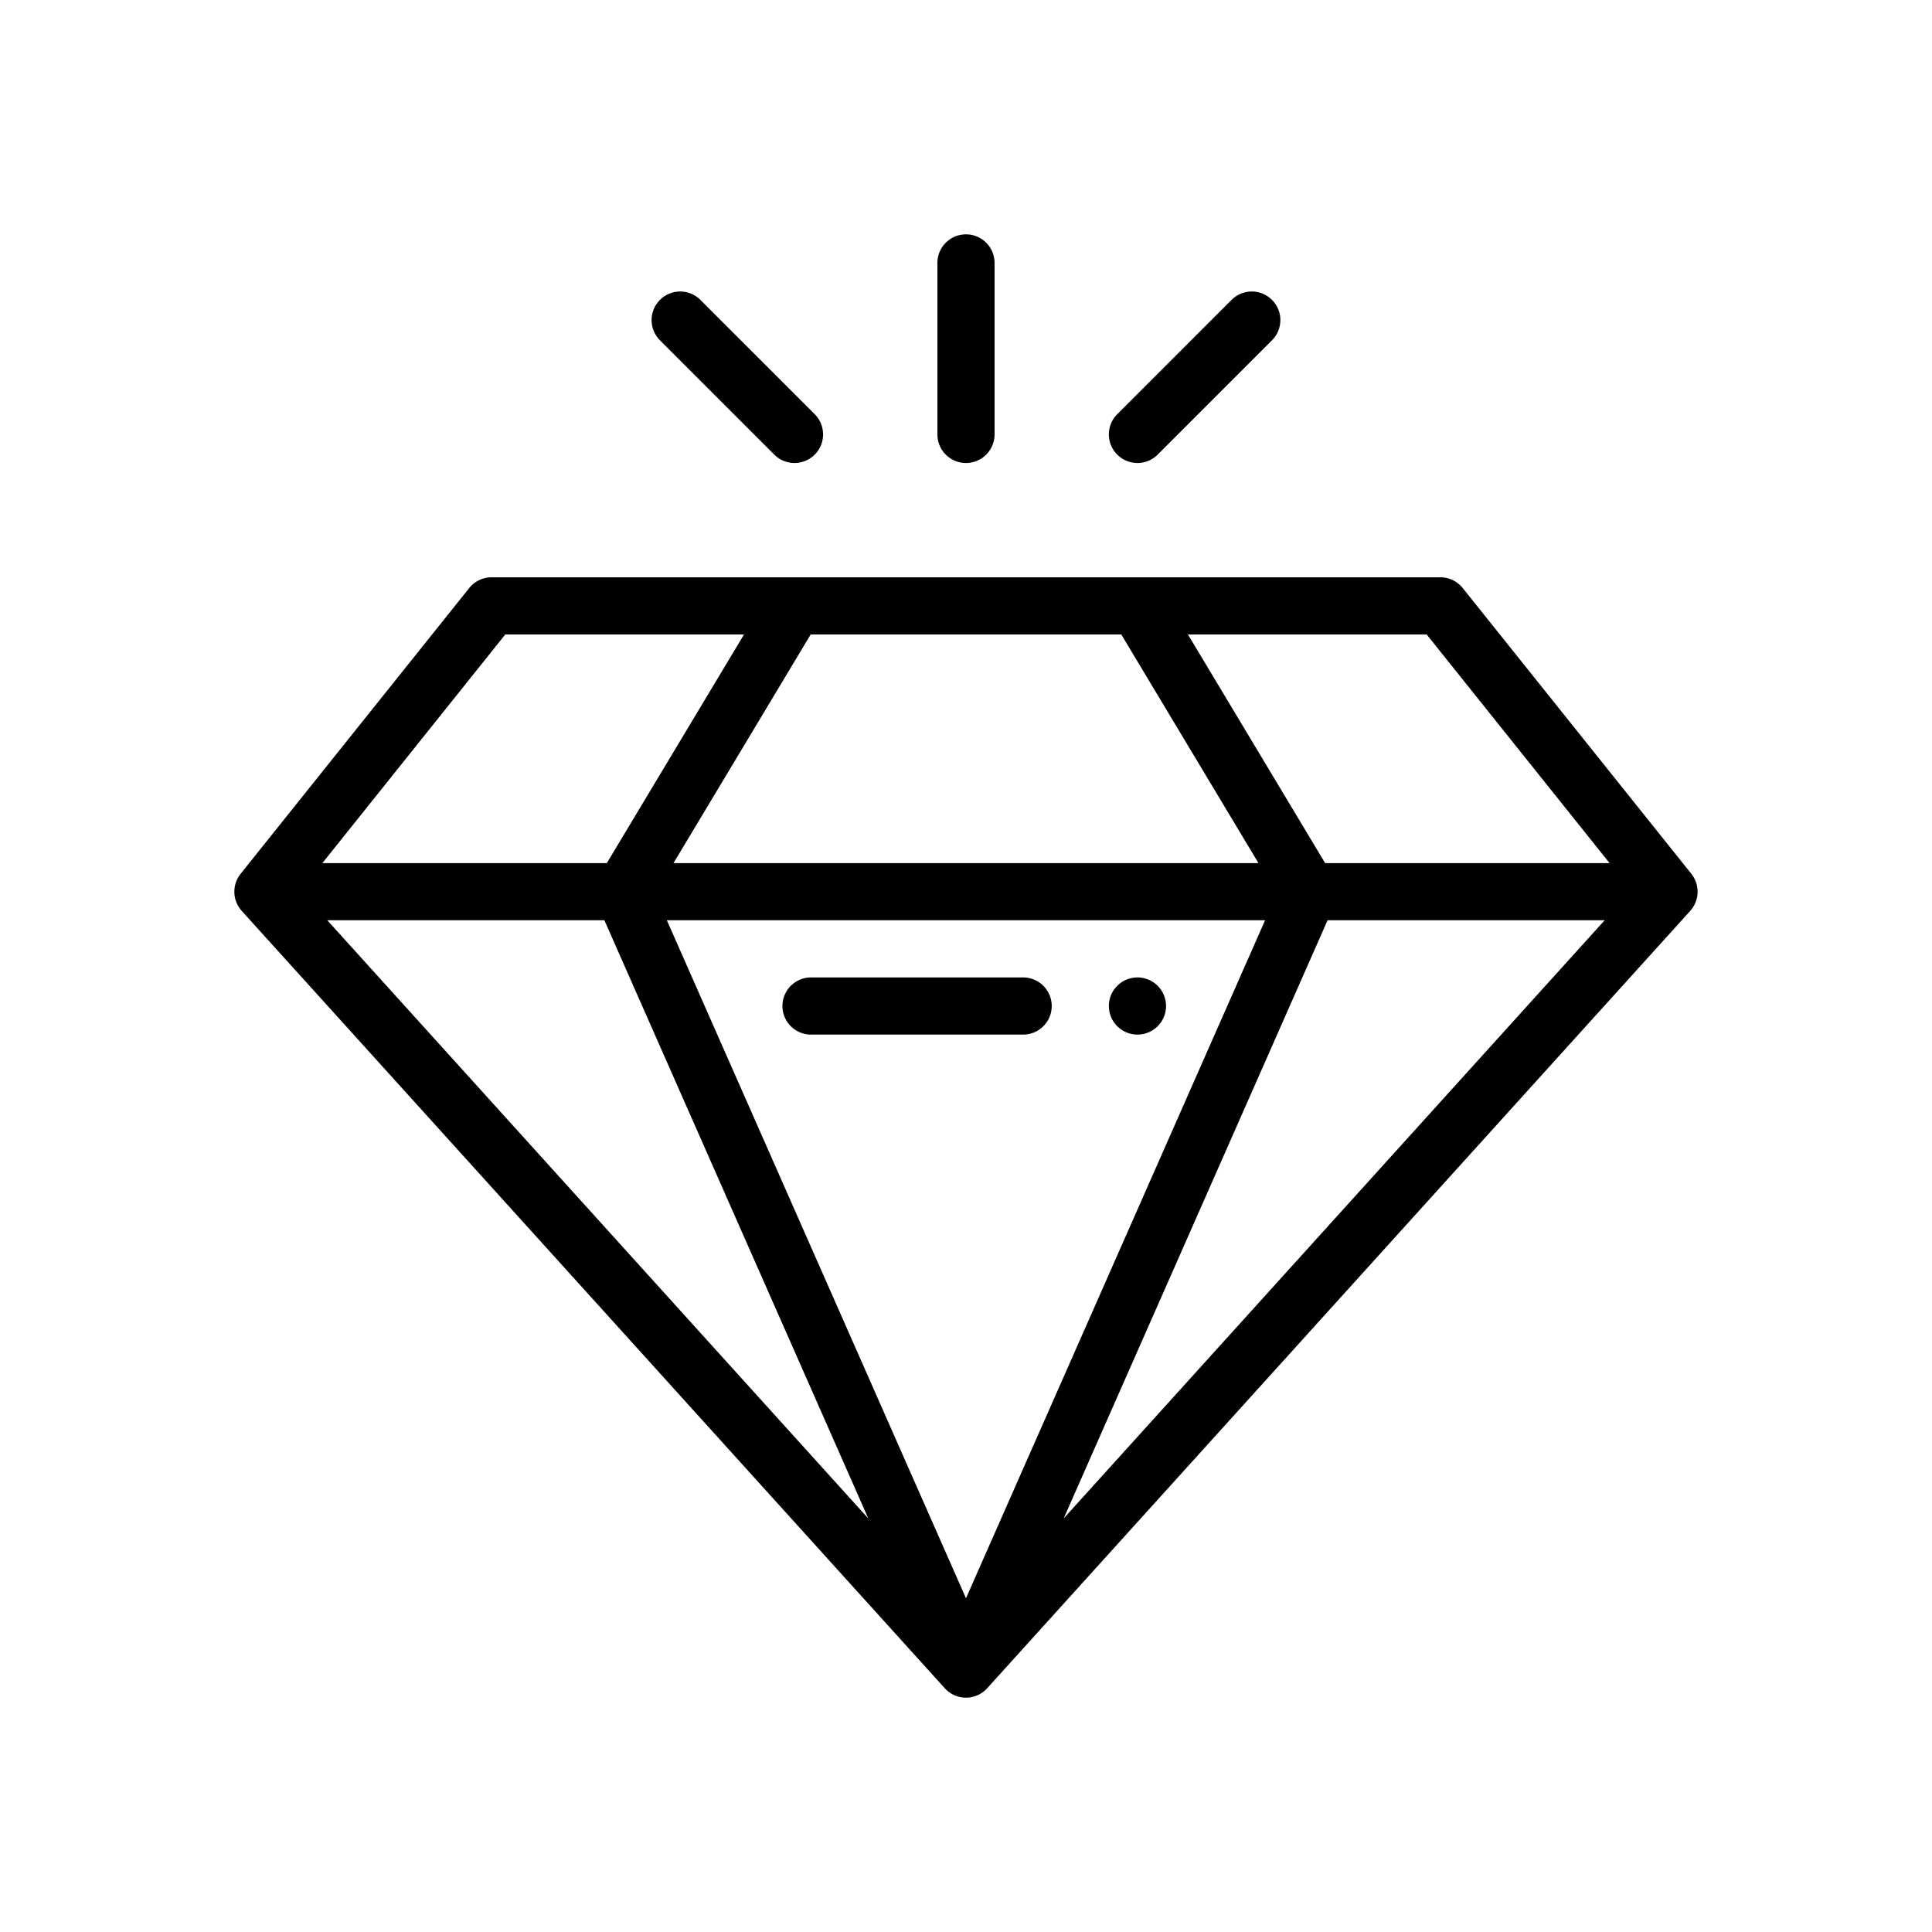
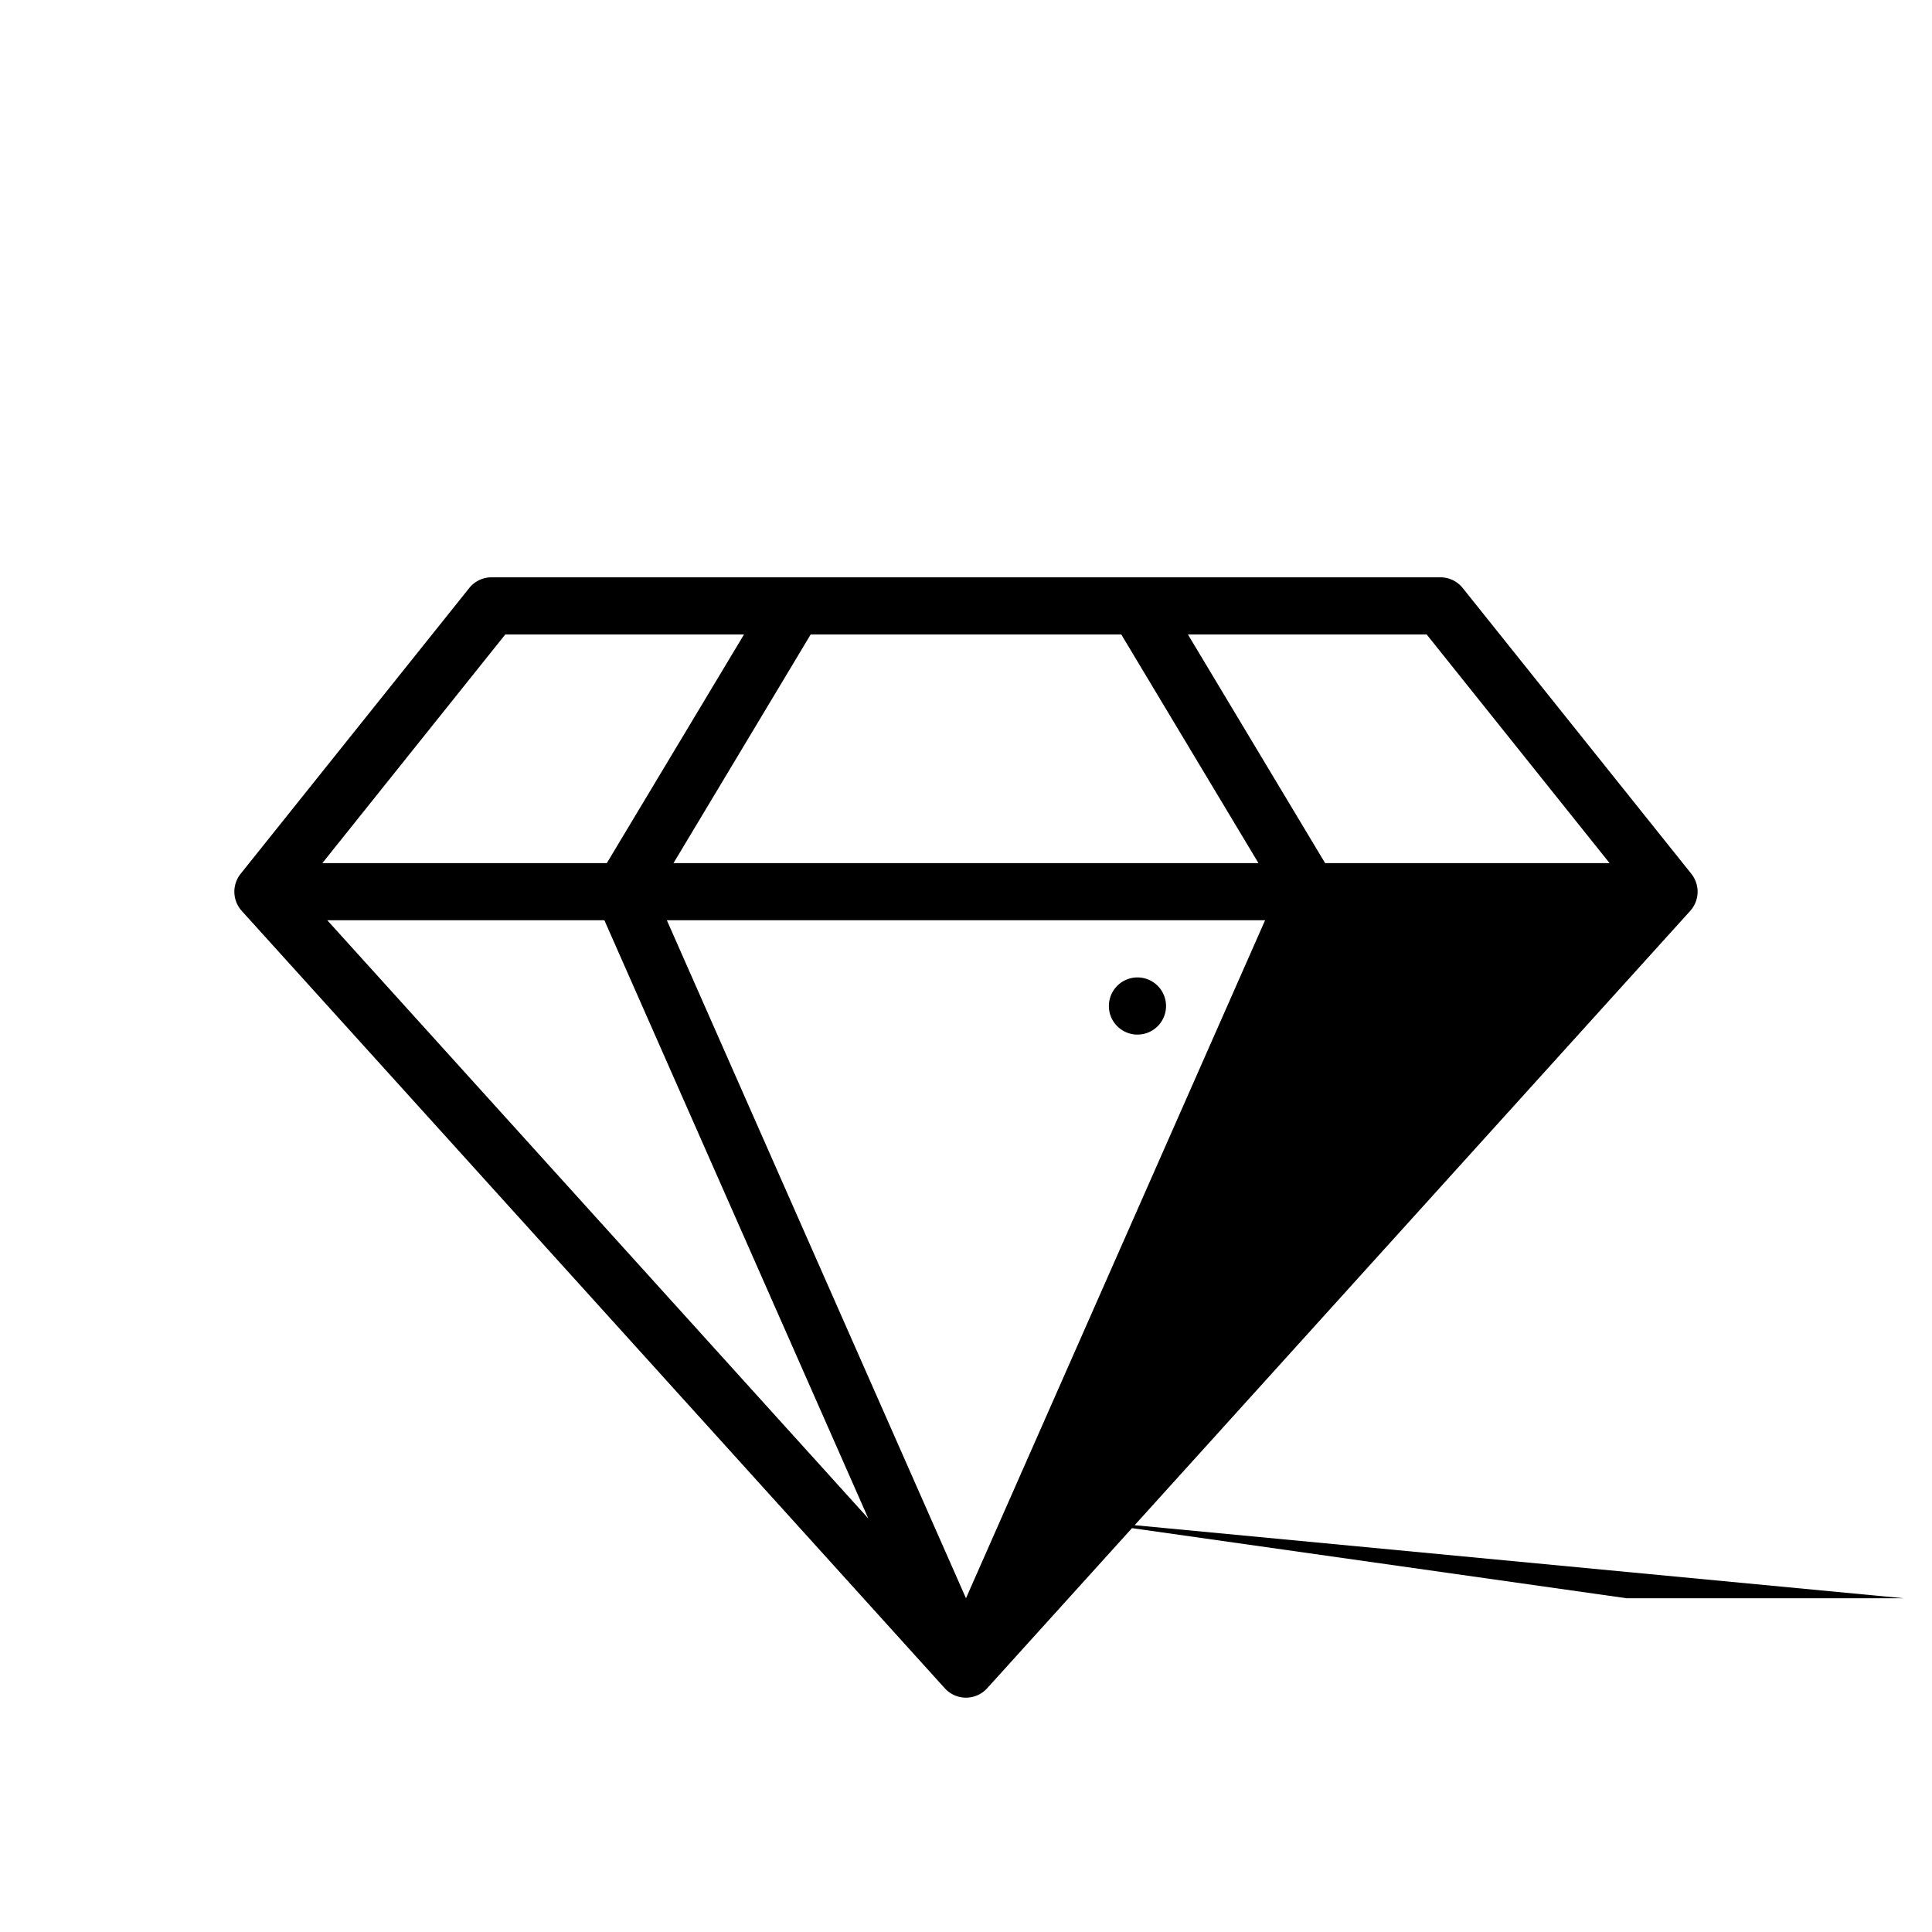
<svg xmlns="http://www.w3.org/2000/svg" width="676" height="676" viewBox="0 0 676 676">
  <g id="jakosc" transform="translate(7862 1065)">
    <g id="jakosc-2" data-name="jakosc" transform="translate(-7780.007 -983)">
      <path id="Path_541" data-name="Path 541" d="M316,260a10,10,0,1,0,10,10A10,10,0,0,0,316,260Z" />
-       <path id="Path_542" data-name="Path 542" d="M2.492,236.6c.027.031.051.066.079.1a.17.17,0,0,1,.011.014l246,272a10,10,0,0,0,14.834,0l246-272a.17.17,0,0,0,.011-.014c.028-.031.051-.065.079-.1a9.992,9.992,0,0,0,.38-12.732c-.028-.036-.049-.077-.078-.113l-80-100A10,10,0,0,0,422,120H90a10,10,0,0,0-7.809,3.753l-80,100c-.029.036-.049.076-.078.113A10,10,0,0,0,2.492,236.6ZM201.66,140H310.337l48,80H153.66ZM151.34,240H360.656L256,477.226Zm231.177,0h96.955L290.179,449.3ZM129.48,240l92.337,209.3L32.525,240Zm351.712-20H381.66l-48-80h83.532ZM94.8,140h83.532l-48,80H30.8Z" />
-       <path id="Path_543" data-name="Path 543" d="M276,260h-74.22a10,10,0,0,0,0,20H276a10,10,0,0,0,0-20Z" />
-       <path id="Path_544" data-name="Path 544" d="M256,80a10,10,0,0,0,10-10V10a10,10,0,0,0-20,0V70A10,10,0,0,0,256,80Z" />
-       <path id="Path_545" data-name="Path 545" d="M323.07,77.071l40-40a10,10,0,0,0-14.143-14.143l-40,40A10,10,0,1,0,323.07,77.071Z" />
-       <path id="Path_546" data-name="Path 546" d="M188.927,77.071A10,10,0,1,0,203.07,62.928l-40-40a10,10,0,0,0-14.143,14.143Z" />
+       <path id="Path_542" data-name="Path 542" d="M2.492,236.6c.027.031.051.066.079.1a.17.17,0,0,1,.011.014l246,272a10,10,0,0,0,14.834,0l246-272a.17.17,0,0,0,.011-.014c.028-.031.051-.065.079-.1a9.992,9.992,0,0,0,.38-12.732c-.028-.036-.049-.077-.078-.113l-80-100A10,10,0,0,0,422,120H90a10,10,0,0,0-7.809,3.753l-80,100c-.029.036-.049.076-.078.113A10,10,0,0,0,2.492,236.6ZM201.66,140H310.337l48,80H153.66ZM151.34,240H360.656L256,477.226m231.177,0h96.955L290.179,449.3ZM129.48,240l92.337,209.3L32.525,240Zm351.712-20H381.66l-48-80h83.532ZM94.8,140h83.532l-48,80H30.8Z" />
    </g>
-     <rect id="Rectangle_617" data-name="Rectangle 617" width="676" height="676" transform="translate(-7862 -1065)" fill="none" />
  </g>
</svg>